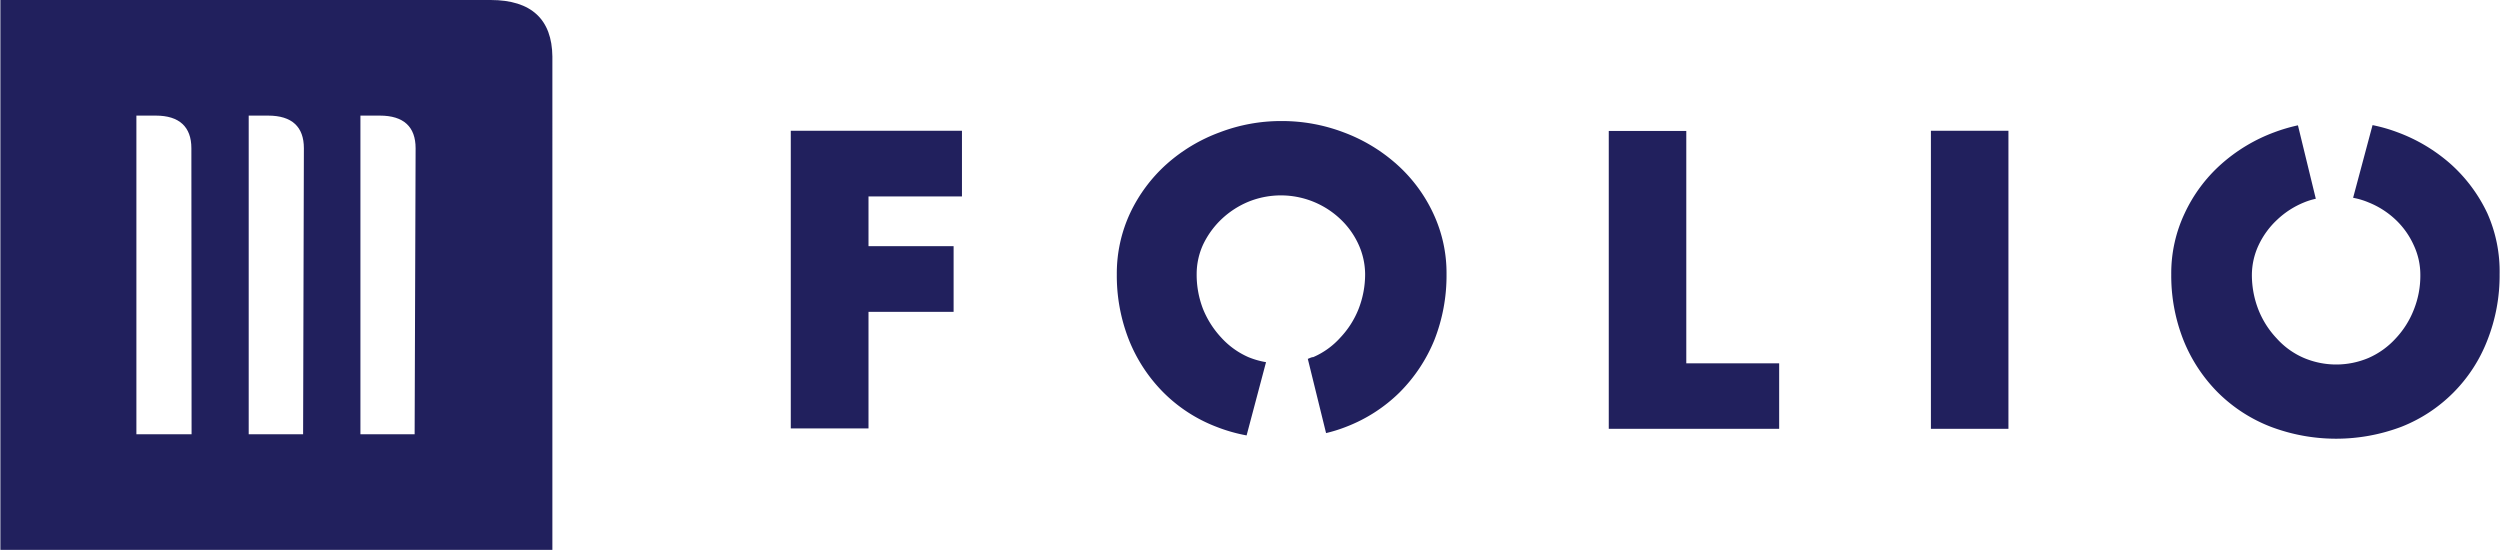
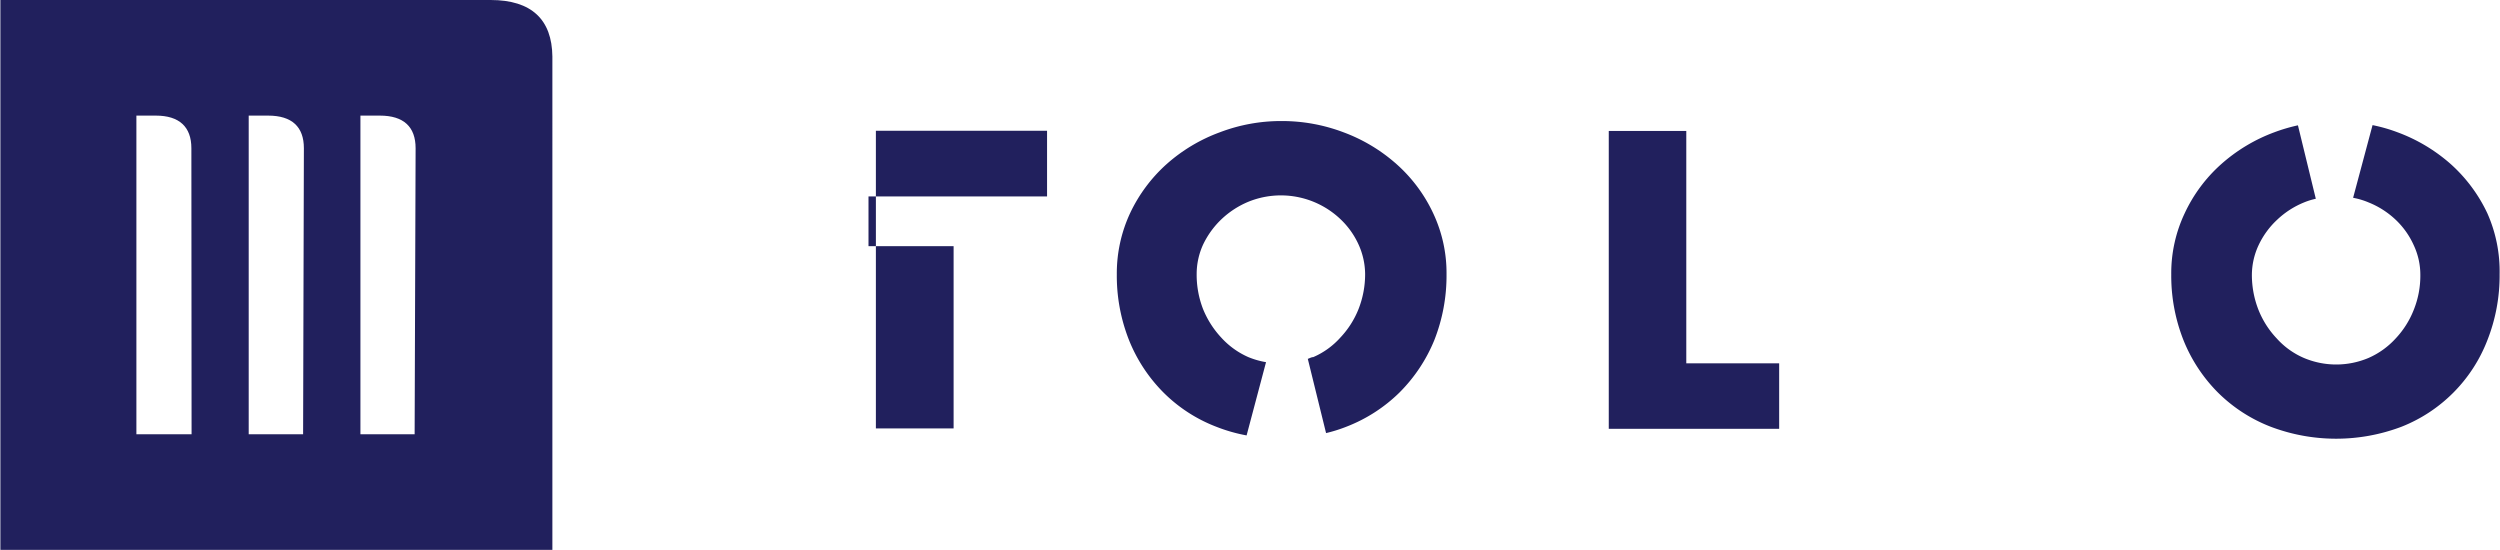
<svg xmlns="http://www.w3.org/2000/svg" id="Layer_1" data-name="Layer 1" viewBox="0 0 128.67 28.3">
  <defs>
    <style>.cls-1{fill:#21205d;}.cls-2{fill:none;}</style>
  </defs>
  <title>logo-colour</title>
  <path class="cls-1" d="M381.23,283.49H356v28.3h28.41V286.4C384.39,284.5,383.34,283.49,381.23,283.49Zm-15.39,22.35H363v-16.4h1c1.21,0,1.83.58,1.83,1.68Zm5.74,0h-2.8v-16.4h1c1.23,0,1.84.58,1.84,1.68Zm5.74,0h-2.79v-16.4h1c1.23,0,1.84.58,1.84,1.68Z" transform="translate(-355.98 -283.49)" />
-   <path class="cls-1" d="M400.68,293.6v2.56h4.38v3.38h-4.38v6h-4V290.22h8.81v3.38Z" transform="translate(-355.98 -283.49)" />
+   <path class="cls-1" d="M400.68,293.6v2.56h4.38v3.38v6h-4V290.22h8.81v3.38Z" transform="translate(-355.98 -283.49)" />
  <path class="cls-2" d="M422.94,300.4l.39,1.56c.09,0,.19,0,.28-.09a4,4,0,0,0,1.39-1,4.62,4.62,0,0,0,.94-1.47,4.9,4.9,0,0,0,.34-1.81,3.73,3.73,0,0,0-.34-1.52,4.16,4.16,0,0,0-.94-1.31,4.41,4.41,0,0,0-4.72-.89,4.55,4.55,0,0,0-1.39.9,4.43,4.43,0,0,0-.95,1.31,3.64,3.64,0,0,0-.33,1.51,4.89,4.89,0,0,0,.33,1.81,4.8,4.8,0,0,0,.94,1.47,4.13,4.13,0,0,0,1.39,1,4.27,4.27,0,0,0,.91.26l.47-1.73Z" transform="translate(-355.98 -283.49)" />
-   <path class="cls-2" d="M475.42,294.88l-.29-1.16a3.57,3.57,0,0,0-.61.19,4.44,4.44,0,0,0-1.39.9,4.26,4.26,0,0,0-.95,1.31,3.65,3.65,0,0,0-.34,1.51,4.9,4.9,0,0,0,.34,1.81,4.62,4.62,0,0,0,.94,1.47,4,4,0,0,0,1.39,1,4.27,4.27,0,0,0,3.34,0,4.13,4.13,0,0,0,1.39-1,4.59,4.59,0,0,0,.93-1.47,4.7,4.7,0,0,0,.34-1.81,3.58,3.58,0,0,0-.34-1.52,4.13,4.13,0,0,0-.93-1.31,4.41,4.41,0,0,0-1.39-.89,3.86,3.86,0,0,0-.8-.24l-.34,1.21Z" transform="translate(-355.98 -283.49)" />
  <path class="cls-1" d="M427.86,291.94a8.61,8.61,0,0,0-2.73-1.64,8.92,8.92,0,0,0-3.19-.58,8.83,8.83,0,0,0-3.18.58,8.55,8.55,0,0,0-2.74,1.64,7.93,7.93,0,0,0-1.88,2.53,7.35,7.35,0,0,0-.68,3.14,9,9,0,0,0,.63,3.39,8.07,8.07,0,0,0,1.77,2.69,7.79,7.79,0,0,0,2.71,1.76,8.32,8.32,0,0,0,1.57.45l1-3.77a4.27,4.27,0,0,1-.91-.26,4.13,4.13,0,0,1-1.39-1,4.8,4.8,0,0,1-.94-1.47,4.89,4.89,0,0,1-.33-1.81,3.64,3.64,0,0,1,.33-1.51,4.43,4.43,0,0,1,.95-1.31,4.55,4.55,0,0,1,1.39-.9,4.45,4.45,0,0,1,4.72.89,4.16,4.16,0,0,1,.94,1.31,3.73,3.73,0,0,1,.34,1.52,4.9,4.9,0,0,1-.34,1.81,4.62,4.62,0,0,1-.94,1.47,4,4,0,0,1-1.39,1c-.09,0-.19.06-.28.09l.94,3.82a7.53,7.53,0,0,0,1.05-.33A8,8,0,0,0,428,303.7,8.18,8.18,0,0,0,429.8,301a9.06,9.06,0,0,0,.63-3.4,7.21,7.21,0,0,0-.69-3.14A7.78,7.78,0,0,0,427.86,291.94Z" transform="translate(-355.98 -283.49)" />
  <polygon class="cls-1" points="86.79 6.74 82.8 6.74 82.8 22.07 91.57 22.07 91.57 18.7 86.79 18.7 86.79 6.74" />
-   <rect class="cls-1" x="99.38" y="6.73" width="3.99" height="15.34" />
  <path class="cls-1" d="M484,294.47a7.93,7.93,0,0,0-1.88-2.53,8.65,8.65,0,0,0-2.74-1.64,8.26,8.26,0,0,0-1.29-.37l-1,3.74a3.86,3.86,0,0,1,.8.24,4.41,4.41,0,0,1,1.39.89,4.13,4.13,0,0,1,.93,1.31,3.58,3.58,0,0,1,.34,1.52,4.7,4.7,0,0,1-.34,1.81,4.59,4.59,0,0,1-.93,1.47,4.13,4.13,0,0,1-1.39,1,4.27,4.27,0,0,1-3.34,0,4,4,0,0,1-1.39-1,4.62,4.62,0,0,1-.94-1.47,4.9,4.9,0,0,1-.34-1.81,3.65,3.65,0,0,1,.34-1.51,4.26,4.26,0,0,1,.95-1.31,4.44,4.44,0,0,1,1.39-.9,3.57,3.57,0,0,1,.61-.19l-.92-3.78a8.94,8.94,0,0,0-1.22.36,8.61,8.61,0,0,0-2.73,1.64,7.78,7.78,0,0,0-1.88,2.53,7.21,7.21,0,0,0-.69,3.14,9,9,0,0,0,.63,3.39,8.07,8.07,0,0,0,1.77,2.69,7.89,7.89,0,0,0,2.71,1.76,9.5,9.5,0,0,0,6.75,0A7.81,7.81,0,0,0,484,301a9.06,9.06,0,0,0,.63-3.4A7.35,7.35,0,0,0,484,294.47Z" transform="translate(-355.98 -283.49)" />
</svg>